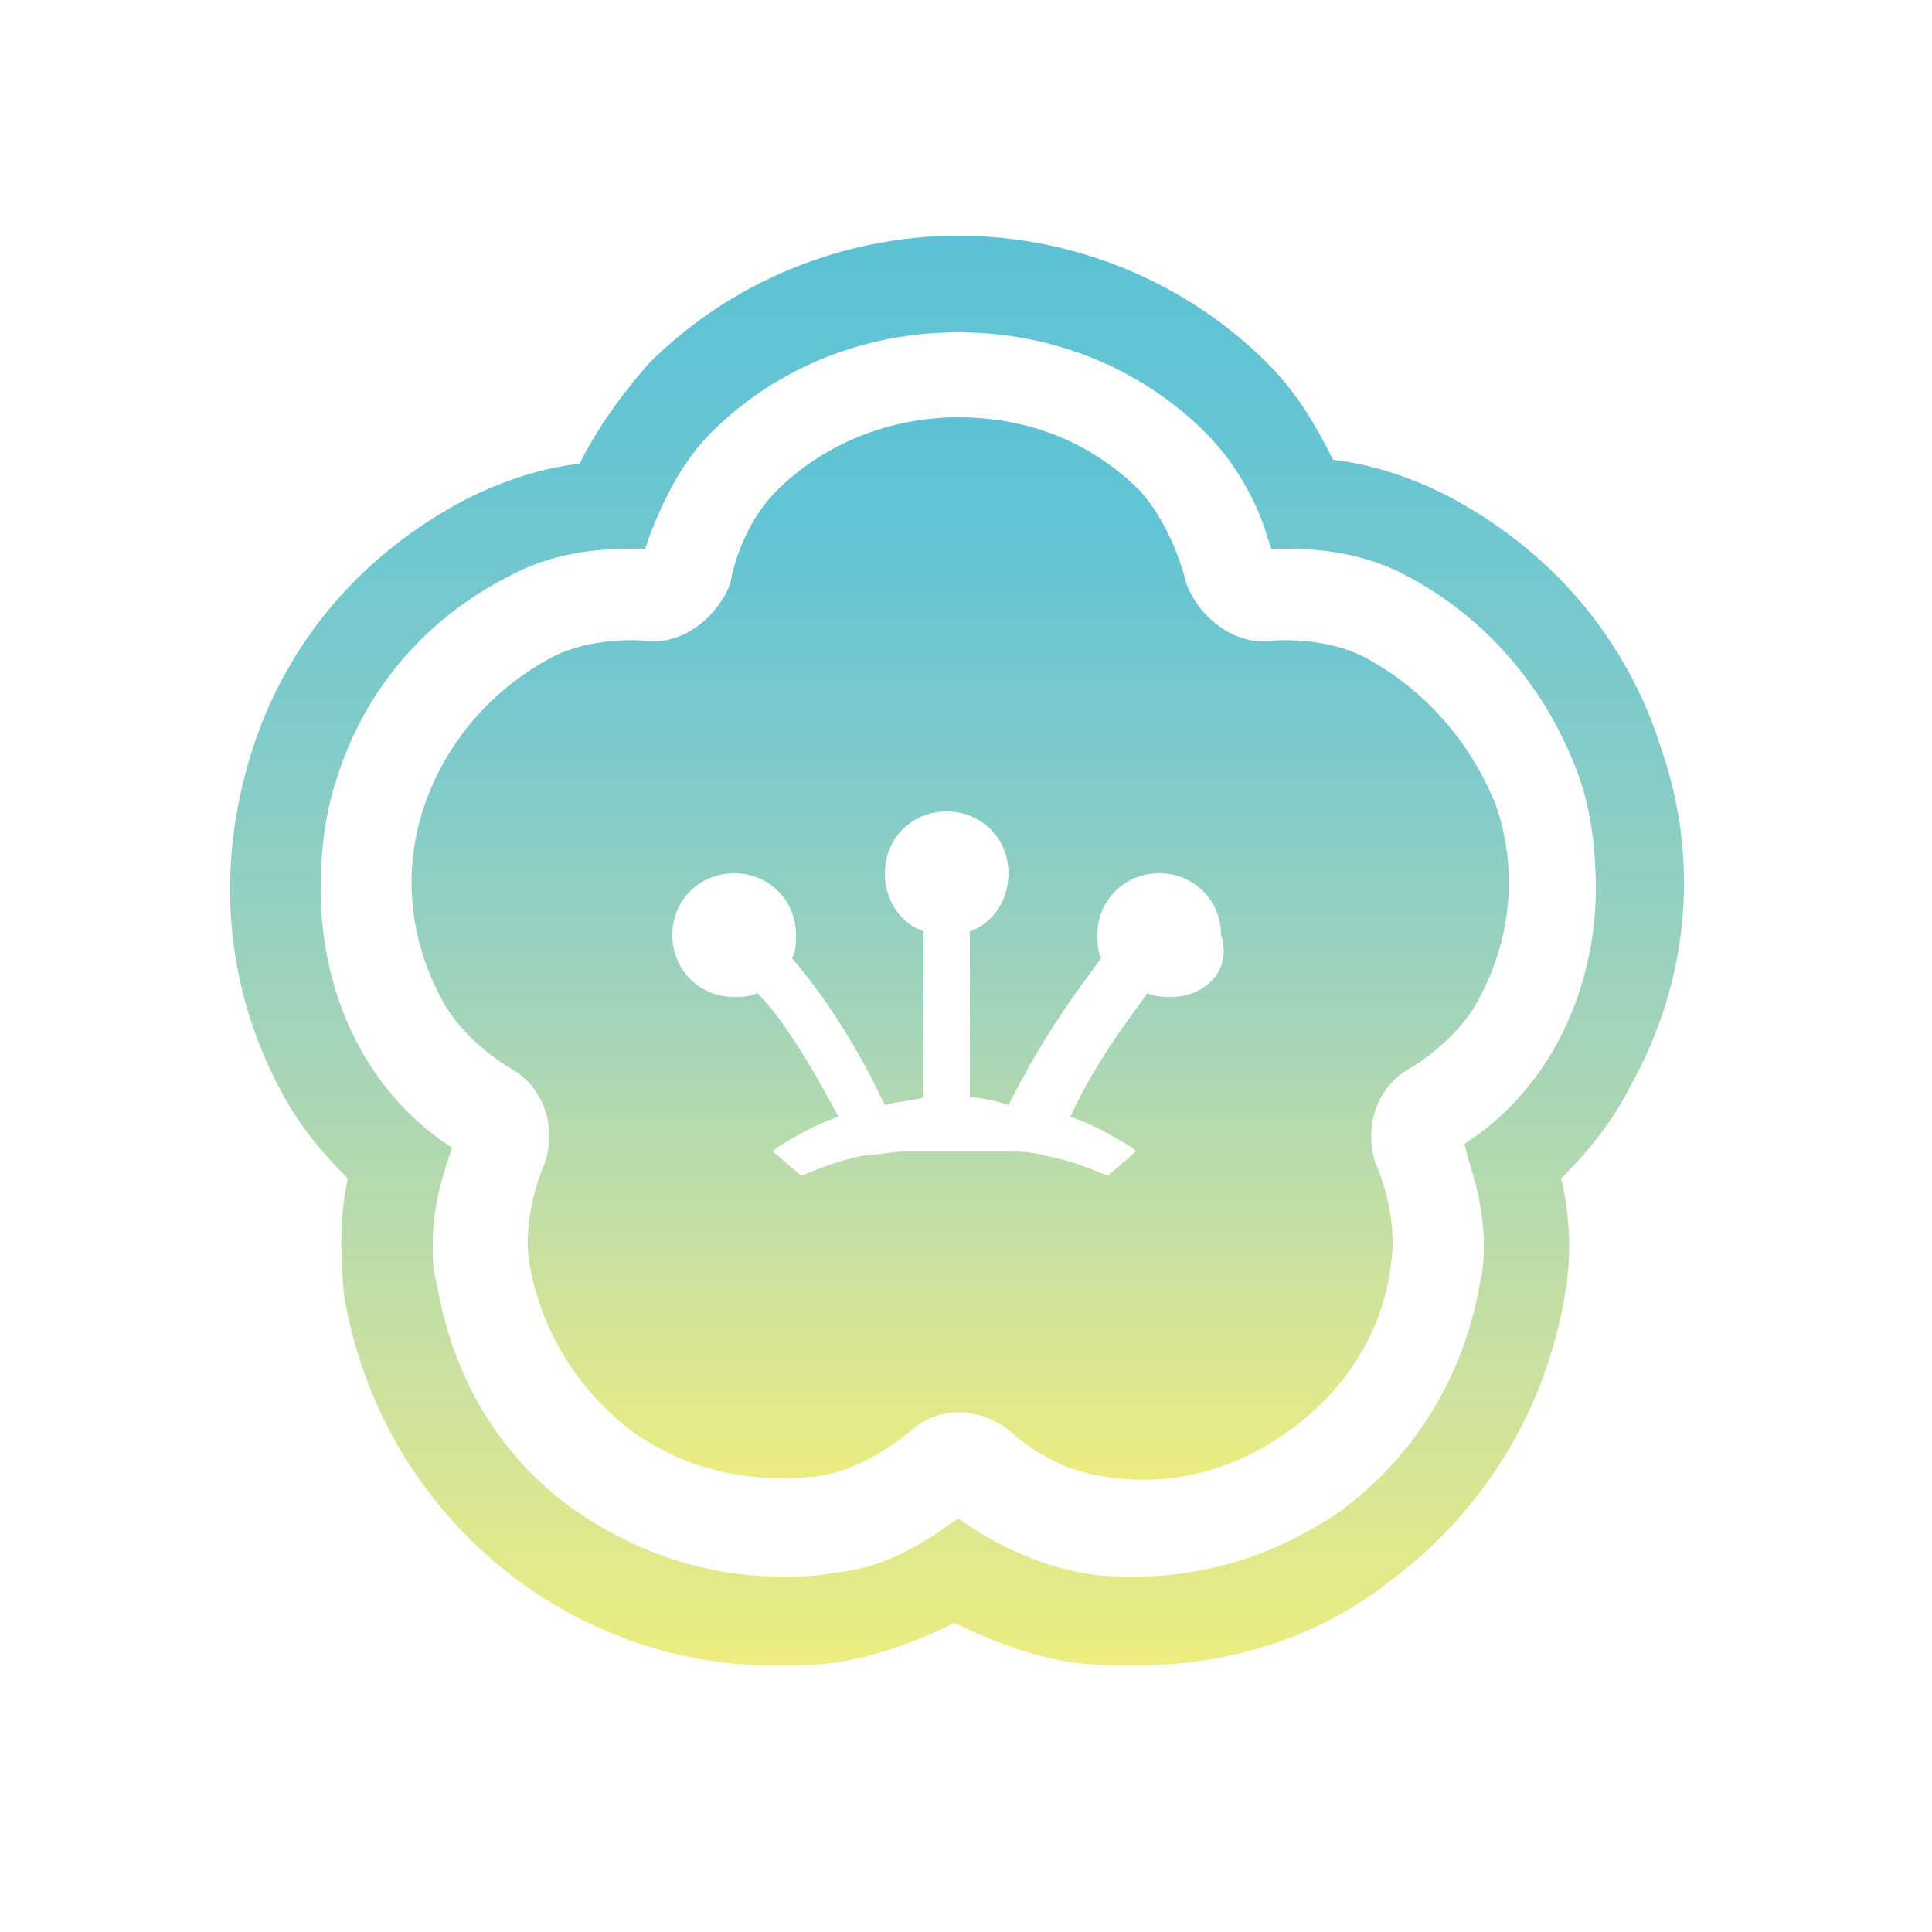
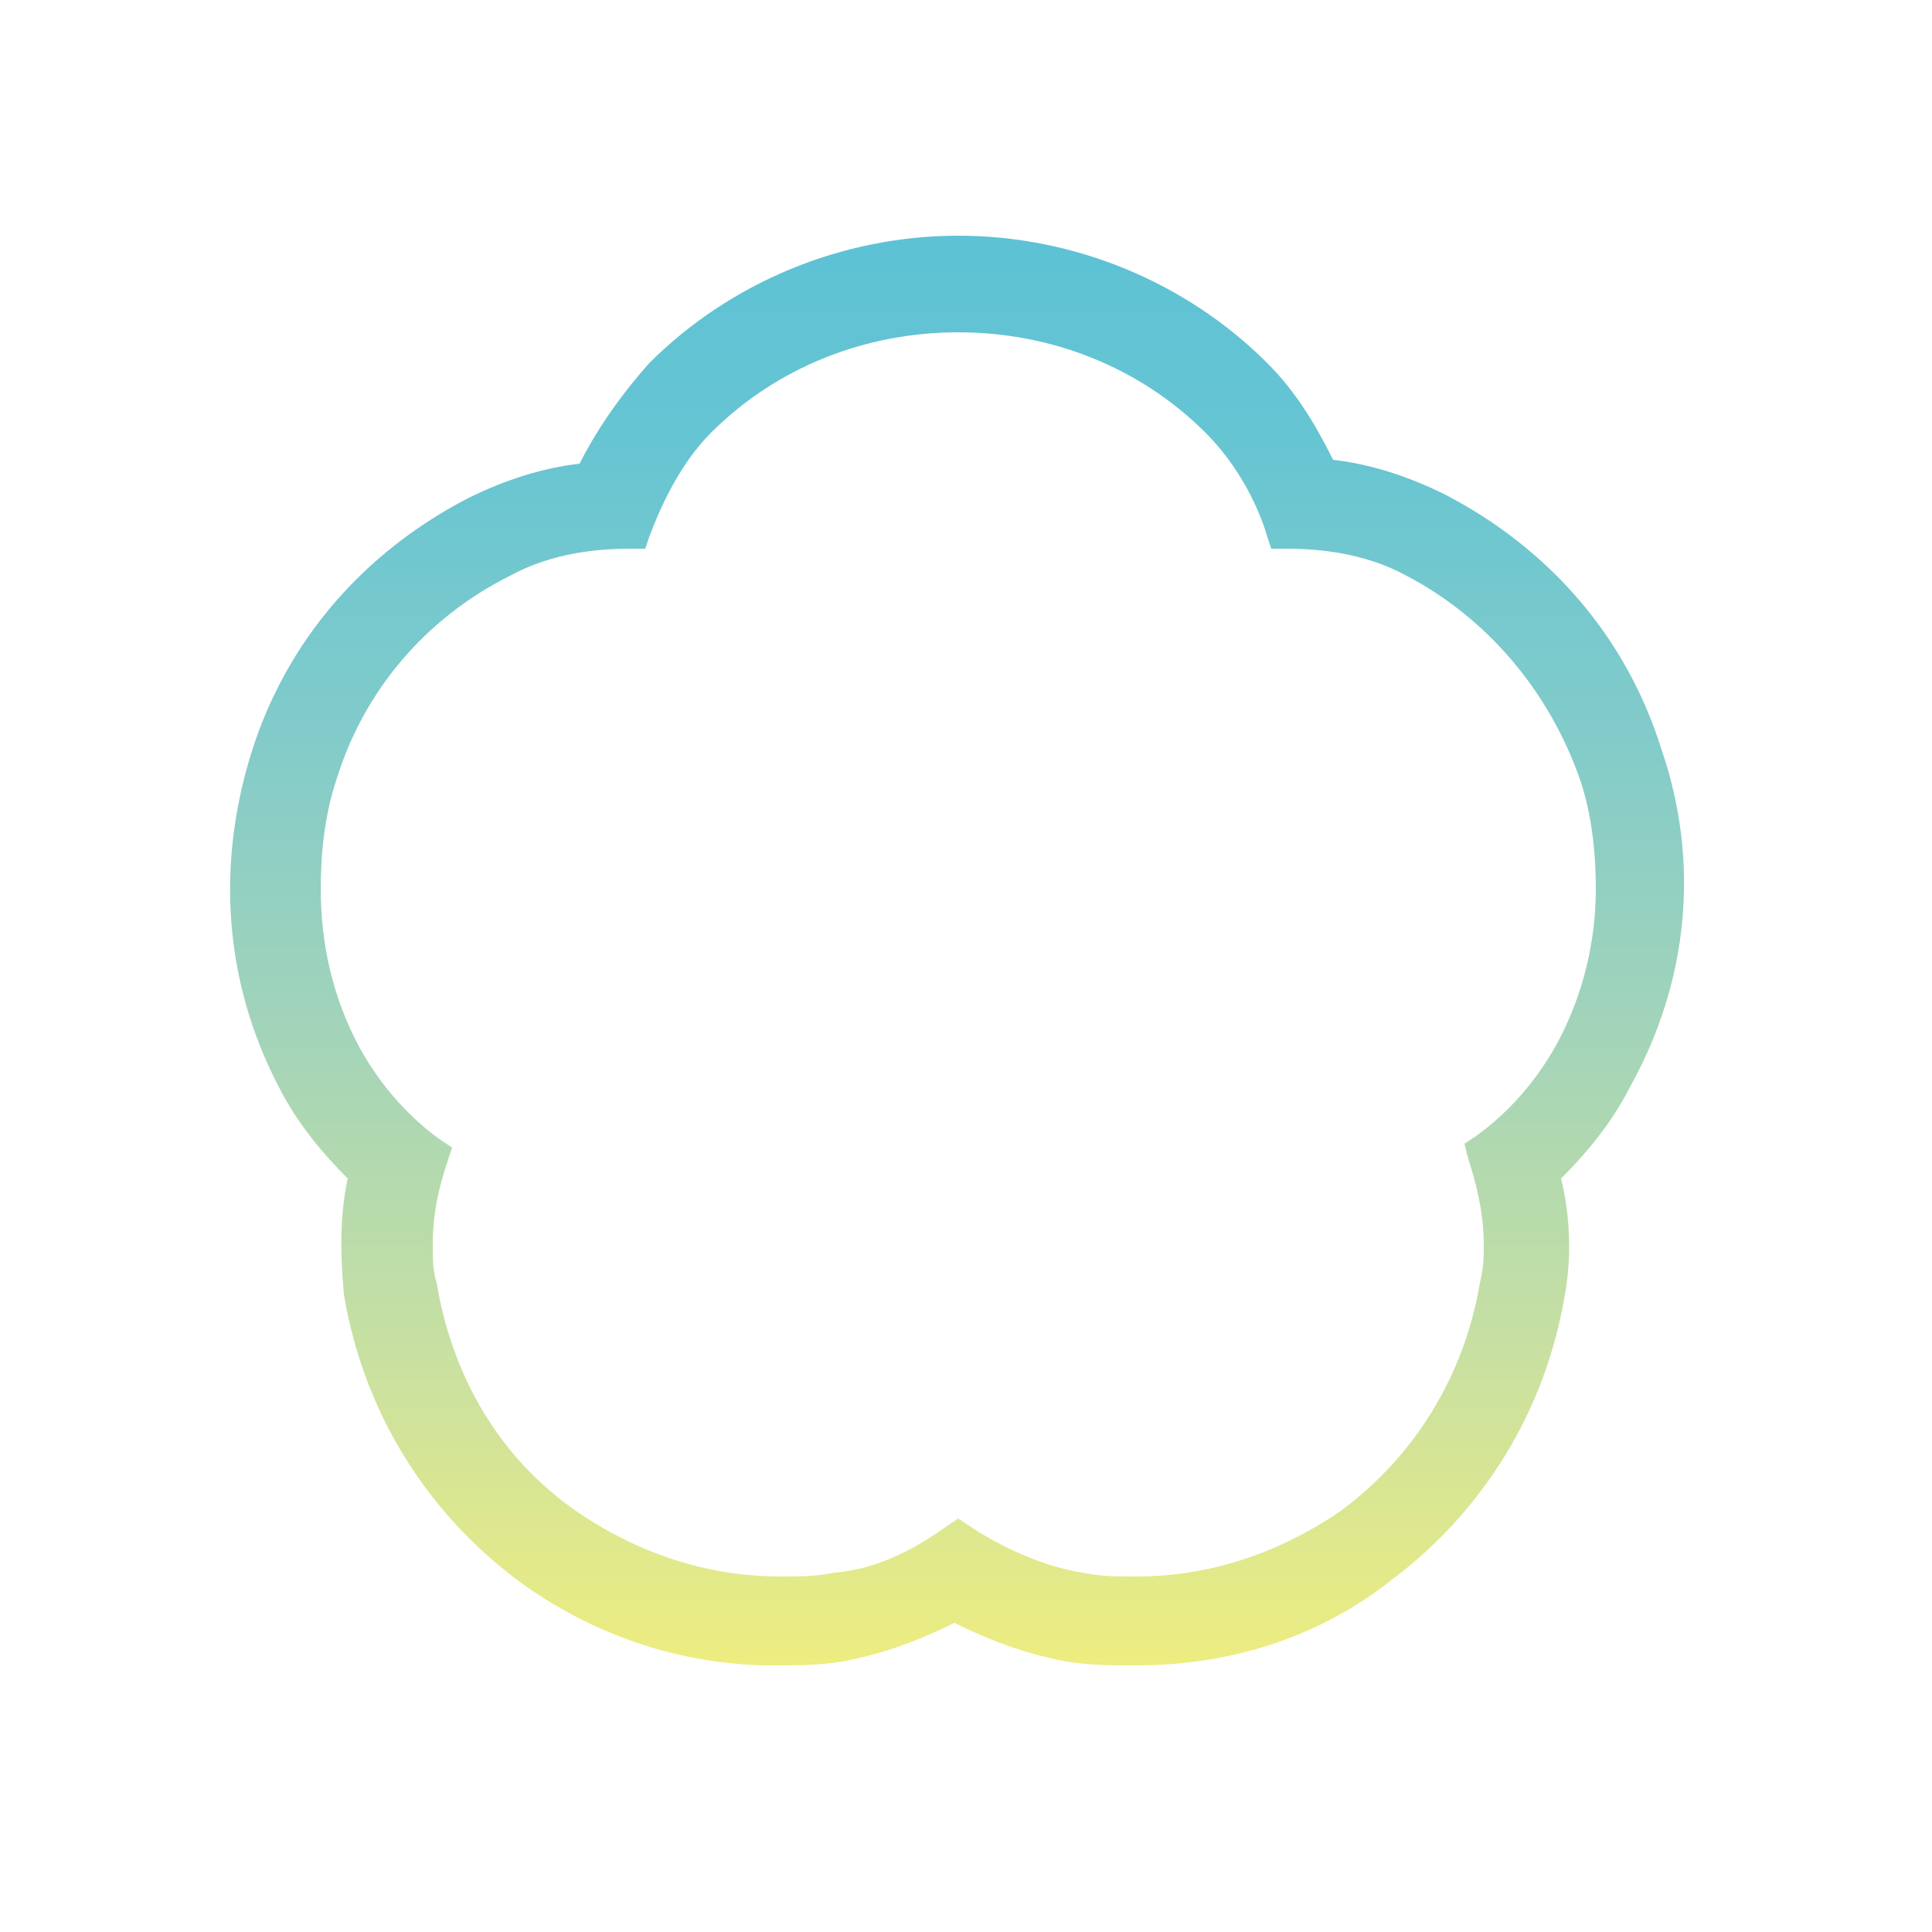
<svg xmlns="http://www.w3.org/2000/svg" version="1.1" id="レイヤー_1" x="0px" y="0px" viewBox="0 0 50 50" style="enable-background:new 0 0 50 50;" xml:space="preserve">
  <style type="text/css">
	.st0{display:none;}
	.st1{display:inline;fill:url(#SVGID_1_);}
	.st2{display:inline;fill:url(#SVGID_2_);}
	.st3{display:inline;fill:url(#SVGID_3_);}
	.st4{display:inline;fill:url(#SVGID_4_);}
	.st5{display:inline;fill:url(#SVGID_5_);}
	.st6{display:inline;fill:url(#SVGID_6_);}
	.st7{display:inline;fill:url(#SVGID_7_);}
	.st8{display:inline;fill:url(#SVGID_8_);}
	.st9{fill:url(#SVGID_9_);}
	.st10{fill:url(#SVGID_10_);}
	.st11{display:inline;}
	.st12{fill:url(#SVGID_11_);}
</style>
  <g class="st0">
    <linearGradient id="SVGID_1_" gradientUnits="userSpaceOnUse" x1="-294.105" y1="5.605" x2="-294.105" y2="41.602">
      <stop offset="0" style="stop-color:#5DC2D5" />
      <stop offset="0.148" style="stop-color:#67C5D2" />
      <stop offset="0.341" style="stop-color:#81CBCA" />
      <stop offset="0.559" style="stop-color:#A3D4B9" />
      <stop offset="0.793" style="stop-color:#CAE1A0" />
      <stop offset="1" style="stop-color:#EDED80" />
    </linearGradient>
    <path class="st1" d="M-294.6,19.9c1.6,0,2.9-1.3,2.9-2.9l1.1-11.2h-4.7l-2.2,11.2C-297.6,18.6-296.3,19.9-294.6,19.9z" />
    <linearGradient id="SVGID_2_" gradientUnits="userSpaceOnUse" x1="-286.363" y1="5.605" x2="-286.363" y2="41.602">
      <stop offset="0" style="stop-color:#5DC2D5" />
      <stop offset="0.148" style="stop-color:#67C5D2" />
      <stop offset="0.341" style="stop-color:#81CBCA" />
      <stop offset="0.559" style="stop-color:#A3D4B9" />
      <stop offset="0.793" style="stop-color:#CAE1A0" />
      <stop offset="1" style="stop-color:#EDED80" />
    </linearGradient>
-     <path class="st2" d="M-286.4,19.9c1.6,0,2.9-1.3,2.9-2.9L-284,5.8h-4.7l-0.6,11.2C-289.3,18.6-288,19.9-286.4,19.9z" />
    <linearGradient id="SVGID_3_" gradientUnits="userSpaceOnUse" x1="-278.62" y1="5.605" x2="-278.62" y2="41.602">
      <stop offset="0" style="stop-color:#5DC2D5" />
      <stop offset="0.148" style="stop-color:#67C5D2" />
      <stop offset="0.341" style="stop-color:#81CBCA" />
      <stop offset="0.559" style="stop-color:#A3D4B9" />
      <stop offset="0.793" style="stop-color:#CAE1A0" />
      <stop offset="1" style="stop-color:#EDED80" />
    </linearGradient>
    <path class="st3" d="M-278.1,19.9c1.6,0,2.9-1.3,2.9-2.9l-2.2-11.2h-4.7L-281,17C-281,18.6-279.7,19.9-278.1,19.9z" />
    <linearGradient id="SVGID_4_" gradientUnits="userSpaceOnUse" x1="-286.363" y1="5.605" x2="-286.363" y2="41.602">
      <stop offset="0" style="stop-color:#5DC2D5" />
      <stop offset="0.148" style="stop-color:#67C5D2" />
      <stop offset="0.341" style="stop-color:#81CBCA" />
      <stop offset="0.559" style="stop-color:#A3D4B9" />
      <stop offset="0.793" style="stop-color:#CAE1A0" />
      <stop offset="1" style="stop-color:#EDED80" />
    </linearGradient>
-     <path class="st4" d="M-270.8,5.8h-4.7l2.7,11.2c0,1.4,0.9,2.5,2.2,2.8V39h-4.4V27.9h-9.9V39h-17.4V19.8c1.3-0.3,2.2-1.5,2.2-2.8   l2.7-11.2h-4.7l-3.9,11.2c0,1,0.5,1.8,1.2,2.4v22h36.6v-22c0.7-0.5,1.2-1.4,1.2-2.4L-270.8,5.8z" />
    <linearGradient id="SVGID_5_" gradientUnits="userSpaceOnUse" x1="-294.449" y1="5.605" x2="-294.449" y2="41.602">
      <stop offset="0" style="stop-color:#5DC2D5" />
      <stop offset="0.148" style="stop-color:#67C5D2" />
      <stop offset="0.341" style="stop-color:#81CBCA" />
      <stop offset="0.559" style="stop-color:#A3D4B9" />
      <stop offset="0.793" style="stop-color:#CAE1A0" />
      <stop offset="1" style="stop-color:#EDED80" />
    </linearGradient>
-     <rect x="-298.3" y="24.8" class="st5" width="7.6" height="7.6" />
  </g>
  <g class="st0">
    <linearGradient id="SVGID_6_" gradientUnits="userSpaceOnUse" x1="-174.74" y1="6.378" x2="-174.74" y2="33.519">
      <stop offset="0" style="stop-color:#5DC2D5" />
      <stop offset="0.148" style="stop-color:#67C5D2" />
      <stop offset="0.341" style="stop-color:#81CBCA" />
      <stop offset="0.559" style="stop-color:#A3D4B9" />
      <stop offset="0.793" style="stop-color:#CAE1A0" />
      <stop offset="1" style="stop-color:#EDED80" />
    </linearGradient>
    <path class="st6" d="M-161.9,19l-6.2-1.6c-2-0.5-3.6-2.1-4.1-4.1l-1.6-6.2c-0.1-0.4-0.5-0.7-0.9-0.7c-0.4,0-0.8,0.3-0.9,0.7   l-1.6,6.2c-0.5,2-2.1,3.6-4.1,4.1l-6.2,1.6c-0.4,0.1-0.7,0.5-0.7,0.9c0,0.4,0.3,0.8,0.7,0.9l6.2,1.6c2,0.5,3.6,2.1,4.1,4.1l1.6,6.2   c0.1,0.4,0.5,0.7,0.9,0.7c0.4,0,0.8-0.3,0.9-0.7l1.6-6.2c0.5-2,2.1-3.6,4.1-4.1l6.2-1.6c0.4-0.1,0.7-0.5,0.7-0.9   C-161.2,19.5-161.5,19.1-161.9,19z" />
    <linearGradient id="SVGID_7_" gradientUnits="userSpaceOnUse" x1="-191.921" y1="26.594" x2="-191.921" y2="43.176">
      <stop offset="0" style="stop-color:#5DC2D5" />
      <stop offset="0.148" style="stop-color:#67C5D2" />
      <stop offset="0.341" style="stop-color:#81CBCA" />
      <stop offset="0.559" style="stop-color:#A3D4B9" />
      <stop offset="0.793" style="stop-color:#CAE1A0" />
      <stop offset="1" style="stop-color:#EDED80" />
    </linearGradient>
    <path class="st7" d="M-184.1,34.3l-3.8-1c-1.2-0.3-2.2-1.3-2.5-2.5l-1-3.8c-0.1-0.3-0.3-0.4-0.6-0.4c-0.3,0-0.5,0.2-0.6,0.4l-1,3.8   c-0.3,1.2-1.3,2.2-2.5,2.5l-3.8,1c-0.3,0.1-0.4,0.3-0.4,0.6c0,0.3,0.2,0.5,0.4,0.6l3.8,1c1.2,0.3,2.2,1.3,2.5,2.5l1,3.8   c0.1,0.3,0.3,0.4,0.6,0.4c0.3,0,0.5-0.2,0.6-0.4l1-3.8c0.3-1.2,1.3-2.2,2.5-2.5l3.8-1c0.3-0.1,0.4-0.3,0.4-0.6   C-183.6,34.6-183.8,34.4-184.1,34.3z" />
  </g>
  <g class="st0">
    <linearGradient id="SVGID_8_" gradientUnits="userSpaceOnUse" x1="-78.582" y1="9.869" x2="-78.582" y2="39.195">
      <stop offset="0" style="stop-color:#5DC2D5" />
      <stop offset="0.148" style="stop-color:#67C5D2" />
      <stop offset="0.341" style="stop-color:#81CBCA" />
      <stop offset="0.559" style="stop-color:#A3D4B9" />
      <stop offset="0.793" style="stop-color:#CAE1A0" />
      <stop offset="1" style="stop-color:#EDED80" />
    </linearGradient>
-     <path class="st8" d="M-54.5,33.7c-0.1-0.4-0.2-0.9-0.4-1.3c-0.7-2.5-1.4-5-2.2-7.5c-0.8-2.8-1.6-5.5-2.4-8.3   c-0.2-0.7-0.4-1.4-0.6-2.2c-0.4-1.5-1.6-2.4-3-3.1c-2.3-1-5.1-1.4-7.6-1.5c-2.6-0.1-5.3,0.3-7.8,1.2c-0.5,0.2-1.3-0.3-1.8-0.4   c-0.6-0.2-1.2-0.3-1.8-0.4c-1.3-0.2-2.6-0.4-4-0.4c-2.5,0-5.1,0.4-7.5,1.2c-0.5,0.2-0.2,0.1,0,0c-1.5,0.6-3.2,1.5-3.6,3.2   c-0.1,0.4-0.2,0.8-0.4,1.2c-0.6,2.1-1.2,4.2-1.8,6.3c-0.8,2.9-1.6,5.7-2.5,8.6c-0.5,1.7-1.4,3.8-1.1,5.6c0.4,2.2,2.6,3.2,4.6,2.7   c0.7-0.1,1.4-0.5,2.1-0.7c1.2-0.4,2.3-0.8,3.5-1c2.9-0.6,5.8-0.3,8.6,0.4c0.6,0.2,3,0.6,3.1,1.3c0.1,0.7,0.8,0.5,1.3,0.5   c0.5,0,0.9,0,1.4,0c0.4,0,1.2,0.1,1.6,0c0.4-0.2,0.1-0.6,0.5-0.8c0.5-0.2,1.1-0.4,1.6-0.6c1.3-0.4,2.6-0.7,4-0.9   c2.9-0.4,5.6-0.1,8.3,0.8c1.6,0.5,3.2,1.4,4.9,1.1C-54.8,38.3-53.9,35.8-54.5,33.7z M-79.9,18.8c-0.1,5-0.2,10.1-0.3,15.1   c0,0.3-0.1,0.5-0.5,0.5c-2-1.2-4.5-1.9-6.8-2.2c-2.7-0.3-5.4,0-8.1,0.8c-0.8,0.3-1.7,0.8-2.6,0.8c-1,0-1.6-0.9-1.3-1.8   c0.6-2.4,1.2-4.8,1.8-7.1c0.7-2.8,1.4-5.6,2.1-8.4c0.2-0.7,0.4-1.4,0.5-2.1c0.4-1.7,2.8-2,4.3-2.3c2.7-0.6,5.4-0.6,8.1,0.1   c0.5,0.1,2.8,0.5,2.8,1.1C-79.8,15.1-79.8,17-79.9,18.8z M-59.7,33.8c-2.2-0.9-4.7-1.6-7.1-1.7c-2.7-0.1-5.5,0.4-8,1.5   c-0.3,0.1-2.2,1.5-2.3,0.5c0-2.3-0.1-4.5-0.1-6.8c-0.1-4.7-0.2-9.4-0.3-14c0-0.3,0.6-0.4,0.8-0.5c1.1-0.4,2.2-0.7,3.3-0.9   c2.7-0.4,5.4-0.2,8.1,0.5c1.3,0.3,2.7,0.8,3.1,2.2c0.2,0.8,0.4,1.6,0.6,2.4c1.3,4.9,2.5,9.9,3.8,14.8   C-57.5,33.1-58.3,34.2-59.7,33.8z" />
  </g>
  <g>
    <linearGradient id="SVGID_9_" gradientUnits="userSpaceOnUse" x1="24.769" y1="6.161" x2="24.769" y2="43.038">
      <stop offset="0" style="stop-color:#5DC2D5" />
      <stop offset="0.148" style="stop-color:#67C5D2" />
      <stop offset="0.341" style="stop-color:#81CBCA" />
      <stop offset="0.559" style="stop-color:#A3D4B9" />
      <stop offset="0.793" style="stop-color:#CAE1A0" />
      <stop offset="1" style="stop-color:#EDED80" />
    </linearGradient>
    <path class="st9" d="M43,19.4c-0.9-2.9-2.9-5.2-5.6-6.6c-1-0.5-2-0.8-2.9-0.9c-0.4-0.8-0.9-1.7-1.7-2.5c-2.1-2.1-5-3.3-8-3.3   c-3,0-5.9,1.2-8,3.3C16,10.3,15.4,11.2,15,12c-0.9,0.1-1.9,0.4-2.9,0.9c-2.7,1.4-4.7,3.7-5.6,6.6c-0.9,2.9-0.7,5.9,0.7,8.6   c0.5,1,1.2,1.8,1.8,2.4c-0.2,0.9-0.2,1.9-0.1,3c0.5,3,2.1,5.6,4.5,7.4c1.9,1.4,4.2,2.2,6.6,2.2c0.6,0,1.2,0,1.8-0.1   c1.1-0.2,2.1-0.6,2.9-1c0.8,0.4,1.8,0.8,2.9,1c0.6,0.1,1.2,0.1,1.8,0.1c2.4,0,4.7-0.7,6.6-2.2c2.4-1.8,4-4.4,4.5-7.4   c0.2-1.1,0.1-2.2-0.1-3c0.6-0.6,1.3-1.4,1.8-2.4C43.7,25.4,44,22.3,43,19.4z M40.3,27c-0.6,1.1-1.4,1.9-2.1,2.4l-0.3,0.2L38,30   c0.2,0.6,0.4,1.4,0.4,2.2c0,0.3,0,0.6-0.1,1c-0.4,2.4-1.7,4.5-3.6,5.9c-1.6,1.1-3.4,1.7-5.3,1.7l0,0c-0.5,0-0.9,0-1.4-0.1   c-1.2-0.2-2.3-0.8-2.9-1.2l-0.3-0.2l-0.3,0.2c-0.7,0.5-1.7,1.1-2.9,1.2c-0.5,0.1-0.9,0.1-1.4,0.1c-1.9,0-3.7-0.6-5.3-1.7   c-2-1.4-3.2-3.5-3.6-5.9c-0.1-0.3-0.1-0.6-0.1-1c0-0.9,0.2-1.6,0.4-2.2l0.1-0.3l-0.3-0.2c-0.7-0.5-1.5-1.3-2.1-2.4   c-0.7-1.3-1-2.7-1-4.1c0-0.9,0.1-1.9,0.4-2.8c0.7-2.3,2.3-4.2,4.5-5.3c1.1-0.6,2.3-0.7,3.1-0.7l0.4,0l0.1-0.3   c0.3-0.8,0.8-1.9,1.6-2.7c1.7-1.7,4-2.6,6.4-2.6c2.4,0,4.7,0.9,6.4,2.6c0.9,0.9,1.4,2,1.6,2.7l0.1,0.3l0.4,0c0.8,0,2,0.1,3.1,0.7   c2.1,1.1,3.7,3,4.5,5.3c0.3,0.9,0.4,1.9,0.4,2.8C41.3,24.3,41,25.7,40.3,27z" />
    <linearGradient id="SVGID_10_" gradientUnits="userSpaceOnUse" x1="24.769" y1="10.856" x2="24.769" y2="38.344">
      <stop offset="0" style="stop-color:#5DC2D5" />
      <stop offset="0.148" style="stop-color:#67C5D2" />
      <stop offset="0.341" style="stop-color:#81CBCA" />
      <stop offset="0.559" style="stop-color:#A3D4B9" />
      <stop offset="0.793" style="stop-color:#CAE1A0" />
      <stop offset="1" style="stop-color:#EDED80" />
    </linearGradient>
-     <path class="st10" d="M35.3,17c-1.2-0.6-2.6-0.4-2.6-0.4c-0.9,0-1.7-0.7-2-1.5c0,0-0.3-1.4-1.2-2.4c-1.2-1.2-2.8-1.9-4.7-1.9   c-1.8,0-3.5,0.7-4.7,1.9c-1,1-1.2,2.4-1.2,2.4c-0.3,0.8-1.1,1.5-2,1.5c0,0-1.4-0.2-2.6,0.4c-1.5,0.8-2.7,2.1-3.3,3.8   c-0.6,1.7-0.4,3.5,0.4,5c0.6,1.2,1.9,1.9,1.9,1.9c0.8,0.5,1.1,1.5,0.8,2.4c0,0-0.6,1.3-0.4,2.6c0.3,1.7,1.2,3.2,2.6,4.3   c1.5,1.1,3.2,1.4,4.9,1.2c1.3-0.2,2.4-1.2,2.4-1.2c0.7-0.6,1.7-0.6,2.5,0c0,0,1,1,2.4,1.2c1.7,0.3,3.4-0.1,4.9-1.2   c1.5-1.1,2.4-2.6,2.6-4.3c0.2-1.3-0.4-2.6-0.4-2.6c-0.3-0.9,0-1.9,0.8-2.4c0,0,1.3-0.7,1.9-1.9c0.8-1.5,1-3.3,0.4-5   C38,19.1,36.8,17.8,35.3,17z M30.3,25.8c-0.2,0-0.4,0-0.6-0.1c-0.5,0.7-1.3,1.7-2,3.2c0.6,0.2,1.1,0.5,1.6,0.8l0.1,0.1l-0.7,0.6   l-0.1,0c-0.5-0.2-1-0.4-1.6-0.5c-0.3-0.1-0.7-0.1-1-0.1c-0.2,0-0.4,0-0.7,0l-0.1,0c-0.2,0-0.3,0-0.5,0c-0.2,0-0.3,0-0.5,0l-0.1,0   c-0.2,0-0.4,0-0.7,0c-0.3,0-0.7,0.1-1,0.1c-0.6,0.1-1.1,0.3-1.6,0.5l-0.1,0l-0.7-0.6l0.1-0.1c0.5-0.3,1-0.6,1.6-0.8   c-0.8-1.5-1.5-2.6-2.1-3.2c-0.2,0.1-0.4,0.1-0.6,0.1c-0.9,0-1.6-0.7-1.6-1.6c0-0.9,0.7-1.6,1.6-1.6c0.9,0,1.6,0.7,1.6,1.6   c0,0.2,0,0.4-0.1,0.6c0.6,0.7,1.5,1.9,2.4,3.8c0.3-0.1,0.7-0.1,1-0.2v-4.3c-0.6-0.2-1-0.8-1-1.5c0-0.9,0.7-1.6,1.6-1.6   c0.9,0,1.6,0.7,1.6,1.6c0,0.7-0.4,1.3-1,1.5v4.3c0.3,0,0.7,0.1,1,0.2c0.9-1.8,1.8-3,2.4-3.8c-0.1-0.2-0.1-0.4-0.1-0.6   c0-0.9,0.7-1.6,1.6-1.6c0.9,0,1.6,0.7,1.6,1.6C31.9,25.1,31.2,25.8,30.3,25.8z" />
  </g>
  <g class="st0">
    <g class="st11">
      <linearGradient id="SVGID_11_" gradientUnits="userSpaceOnUse" x1="233.679" y1="7.121" x2="233.679" y2="43.959" gradientTransform="matrix(1 0 0 1 -104.784 0)">
        <stop offset="0" style="stop-color:#5DC2D5" />
        <stop offset="0.148" style="stop-color:#67C5D2" />
        <stop offset="0.341" style="stop-color:#81CBCA" />
        <stop offset="0.559" style="stop-color:#A3D4B9" />
        <stop offset="0.793" style="stop-color:#CAE1A0" />
        <stop offset="1" style="stop-color:#EDED80" />
      </linearGradient>
-       <path class="st12" d="M139.7,11.6c-6-6-15.6-6-21.6,0c-6,6-6,15.6,0,21.6L128.9,44l10.8-10.8C145.6,27.2,145.6,17.5,139.7,11.6z     M128.9,28.2c-3.2,0-5.8-2.6-5.8-5.8c0-3.2,2.6-5.8,5.8-5.8c3.2,0,5.8,2.6,5.8,5.8C134.7,25.6,132.1,28.2,128.9,28.2z" />
+       <path class="st12" d="M139.7,11.6c-6-6-15.6-6-21.6,0c-6,6-6,15.6,0,21.6L128.9,44l10.8-10.8C145.6,27.2,145.6,17.5,139.7,11.6z     c-3.2,0-5.8-2.6-5.8-5.8c0-3.2,2.6-5.8,5.8-5.8c3.2,0,5.8,2.6,5.8,5.8C134.7,25.6,132.1,28.2,128.9,28.2z" />
    </g>
  </g>
  <g>
</g>
  <g>
</g>
  <g>
</g>
  <g>
</g>
  <g>
</g>
  <g>
</g>
</svg>